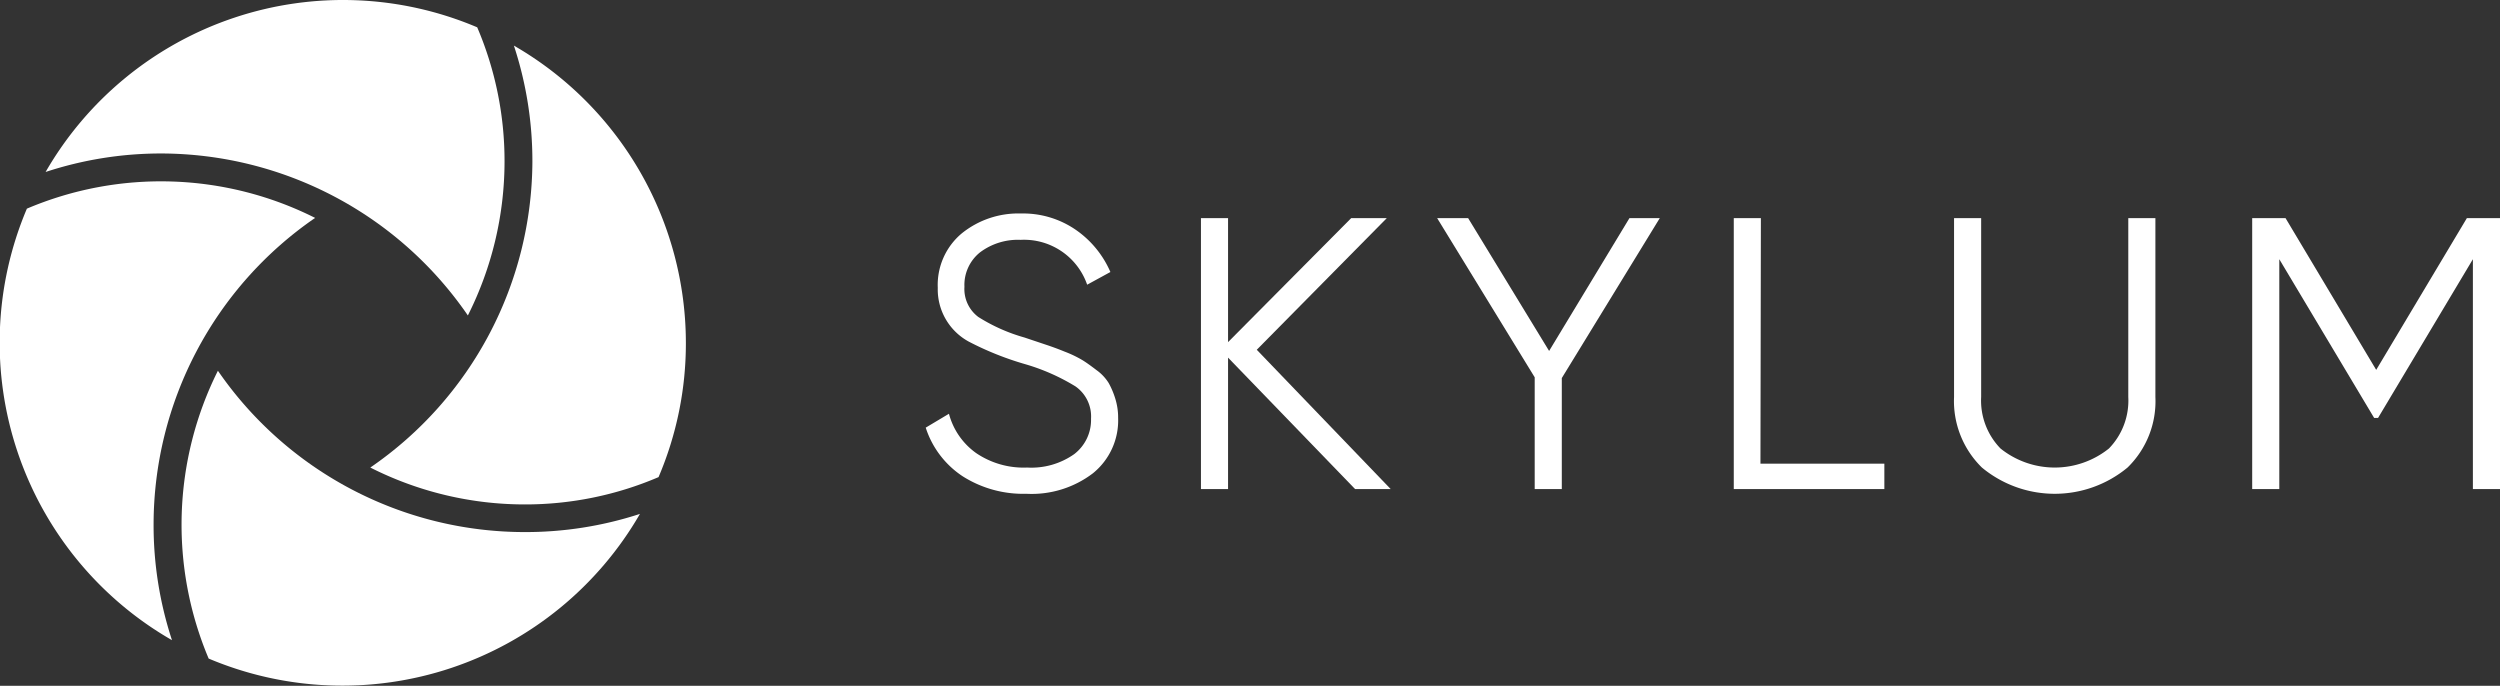
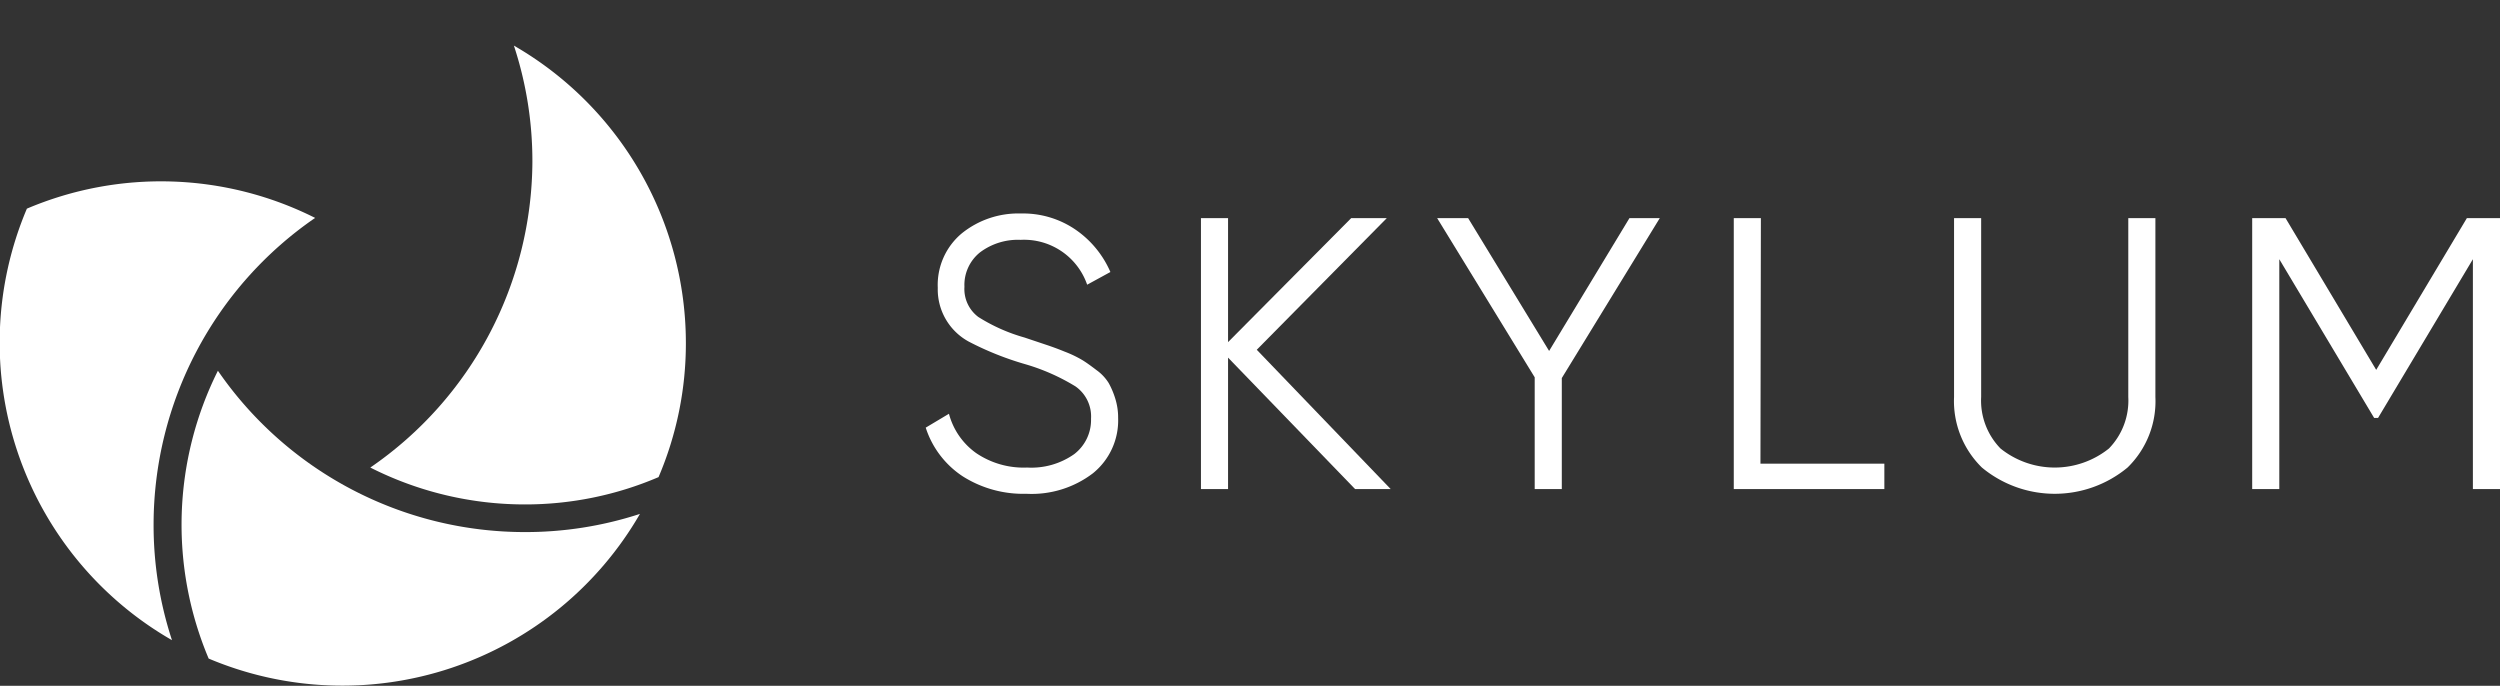
<svg xmlns="http://www.w3.org/2000/svg" viewBox="0 0 232.44 63.76">
  <rect x="0" y="0" width="232.44" height="63.76" fill="#333333" stroke="none" />
  <g fill="#fff" transform="translate(-.5 -.53)">
    <path d="m95.93 46.44a10.5 10.5 0 0 1 -5.93-1.63 8.55 8.55 0 0 1 -3.43-4.52l2.16-1.29a6.53 6.53 0 0 0 2.52 3.65 7.86 7.86 0 0 0 4.75 1.35 6.9 6.9 0 0 0 4.38-1.25 4 4 0 0 0 1.56-3.29 3.41 3.41 0 0 0 -1.44-3 19.15 19.15 0 0 0 -4.75-2.09 28.23 28.23 0 0 1 -5.18-2.08 5.52 5.52 0 0 1 -2.88-5 6.24 6.24 0 0 1 2.23-5.06 8.36 8.36 0 0 1 5.51-1.85 8.63 8.63 0 0 1 5.11 1.53 9.22 9.22 0 0 1 3.2 3.91l-2.16 1.18a6.21 6.21 0 0 0 -6.19-4.17 5.86 5.86 0 0 0 -3.78 1.17 3.88 3.88 0 0 0 -1.44 3.2 3.24 3.24 0 0 0 1.29 2.8 16.28 16.28 0 0 0 4.29 1.91l2 .67c.39.13 1 .34 1.73.64a10.61 10.61 0 0 1 1.67.8c.36.22.8.54 1.31.93a4.22 4.22 0 0 1 1.12 1.19 7.51 7.51 0 0 1 .61 1.44 5.93 5.93 0 0 1 .27 1.82 6.32 6.32 0 0 1 -2.34 5.13 9.39 9.39 0 0 1 -6.19 1.91z" />
    <path d="m129.8 46h-3.31l-11.81-12.22v12.22h-2.52v-25.19h2.52v11.53l11.45-11.53h3.31l-12.09 12.24z" />
    <path d="m154.82 20.81-9.11 14.87v10.32h-2.52v-10.39l-9.07-14.8h2.88l7.53 12.35 7.47-12.35z" />
    <path d="m164.18 43.64h11.52v2.36h-14v-25.19h2.52z" />
    <path d="m198.31 44a10.61 10.61 0 0 1 -13.54 0 8.64 8.64 0 0 1 -2.59-6.56v-16.63h2.52v16.63a6.39 6.39 0 0 0 1.8 4.79 8.06 8.06 0 0 0 10.08 0 6.39 6.39 0 0 0 1.8-4.79v-16.63h2.52v16.63a8.6 8.6 0 0 1 -2.59 6.56z" />
    <path d="m232.94 20.81v25.19h-2.52v-21.37l-8.82 14.76h-.36l-8.82-14.76v21.37h-2.52v-25.19h3.1l8.43 14.11 8.43-14.11z" />
-     <path d="m14.78 49.27a34.3 34.3 0 0 0 1.71 10.78 31.9 31.9 0 0 1 -13.49-40.12 31.89 31.89 0 0 1 26.8.86 34.62 34.62 0 0 0 -15.02 28.48z" />
+     <path d="m14.78 49.27a34.3 34.3 0 0 0 1.71 10.78 31.9 31.9 0 0 1 -13.49-40.12 31.89 31.89 0 0 1 26.8.86 34.62 34.62 0 0 0 -15.02 28.48" />
    <path d="m60 48.31a31.95 31.95 0 0 1 -40.1 13.45 32 32 0 0 1 .86-26.76 34.65 34.65 0 0 0 28.49 15 34.29 34.29 0 0 0 10.75-1.69z" />
    <path d="m64.27 32.41a31.65 31.65 0 0 1 -2.54 12.48 31.51 31.51 0 0 1 -12.48 2.54 31.8 31.8 0 0 1 -14.32-3.43 34.65 34.65 0 0 0 15.07-28.45 34.31 34.31 0 0 0 -1.72-10.78 31.93 31.93 0 0 1 15.99 27.64z" />
-     <path d="m47.41 15.55a31.86 31.86 0 0 1 -3.41 14.31 34.66 34.66 0 0 0 -28.47-15.06 34.29 34.29 0 0 0 -10.79 1.72 31.91 31.91 0 0 1 40.13-13.45 31.65 31.65 0 0 1 2.54 12.48z" />
  </g>
</svg>